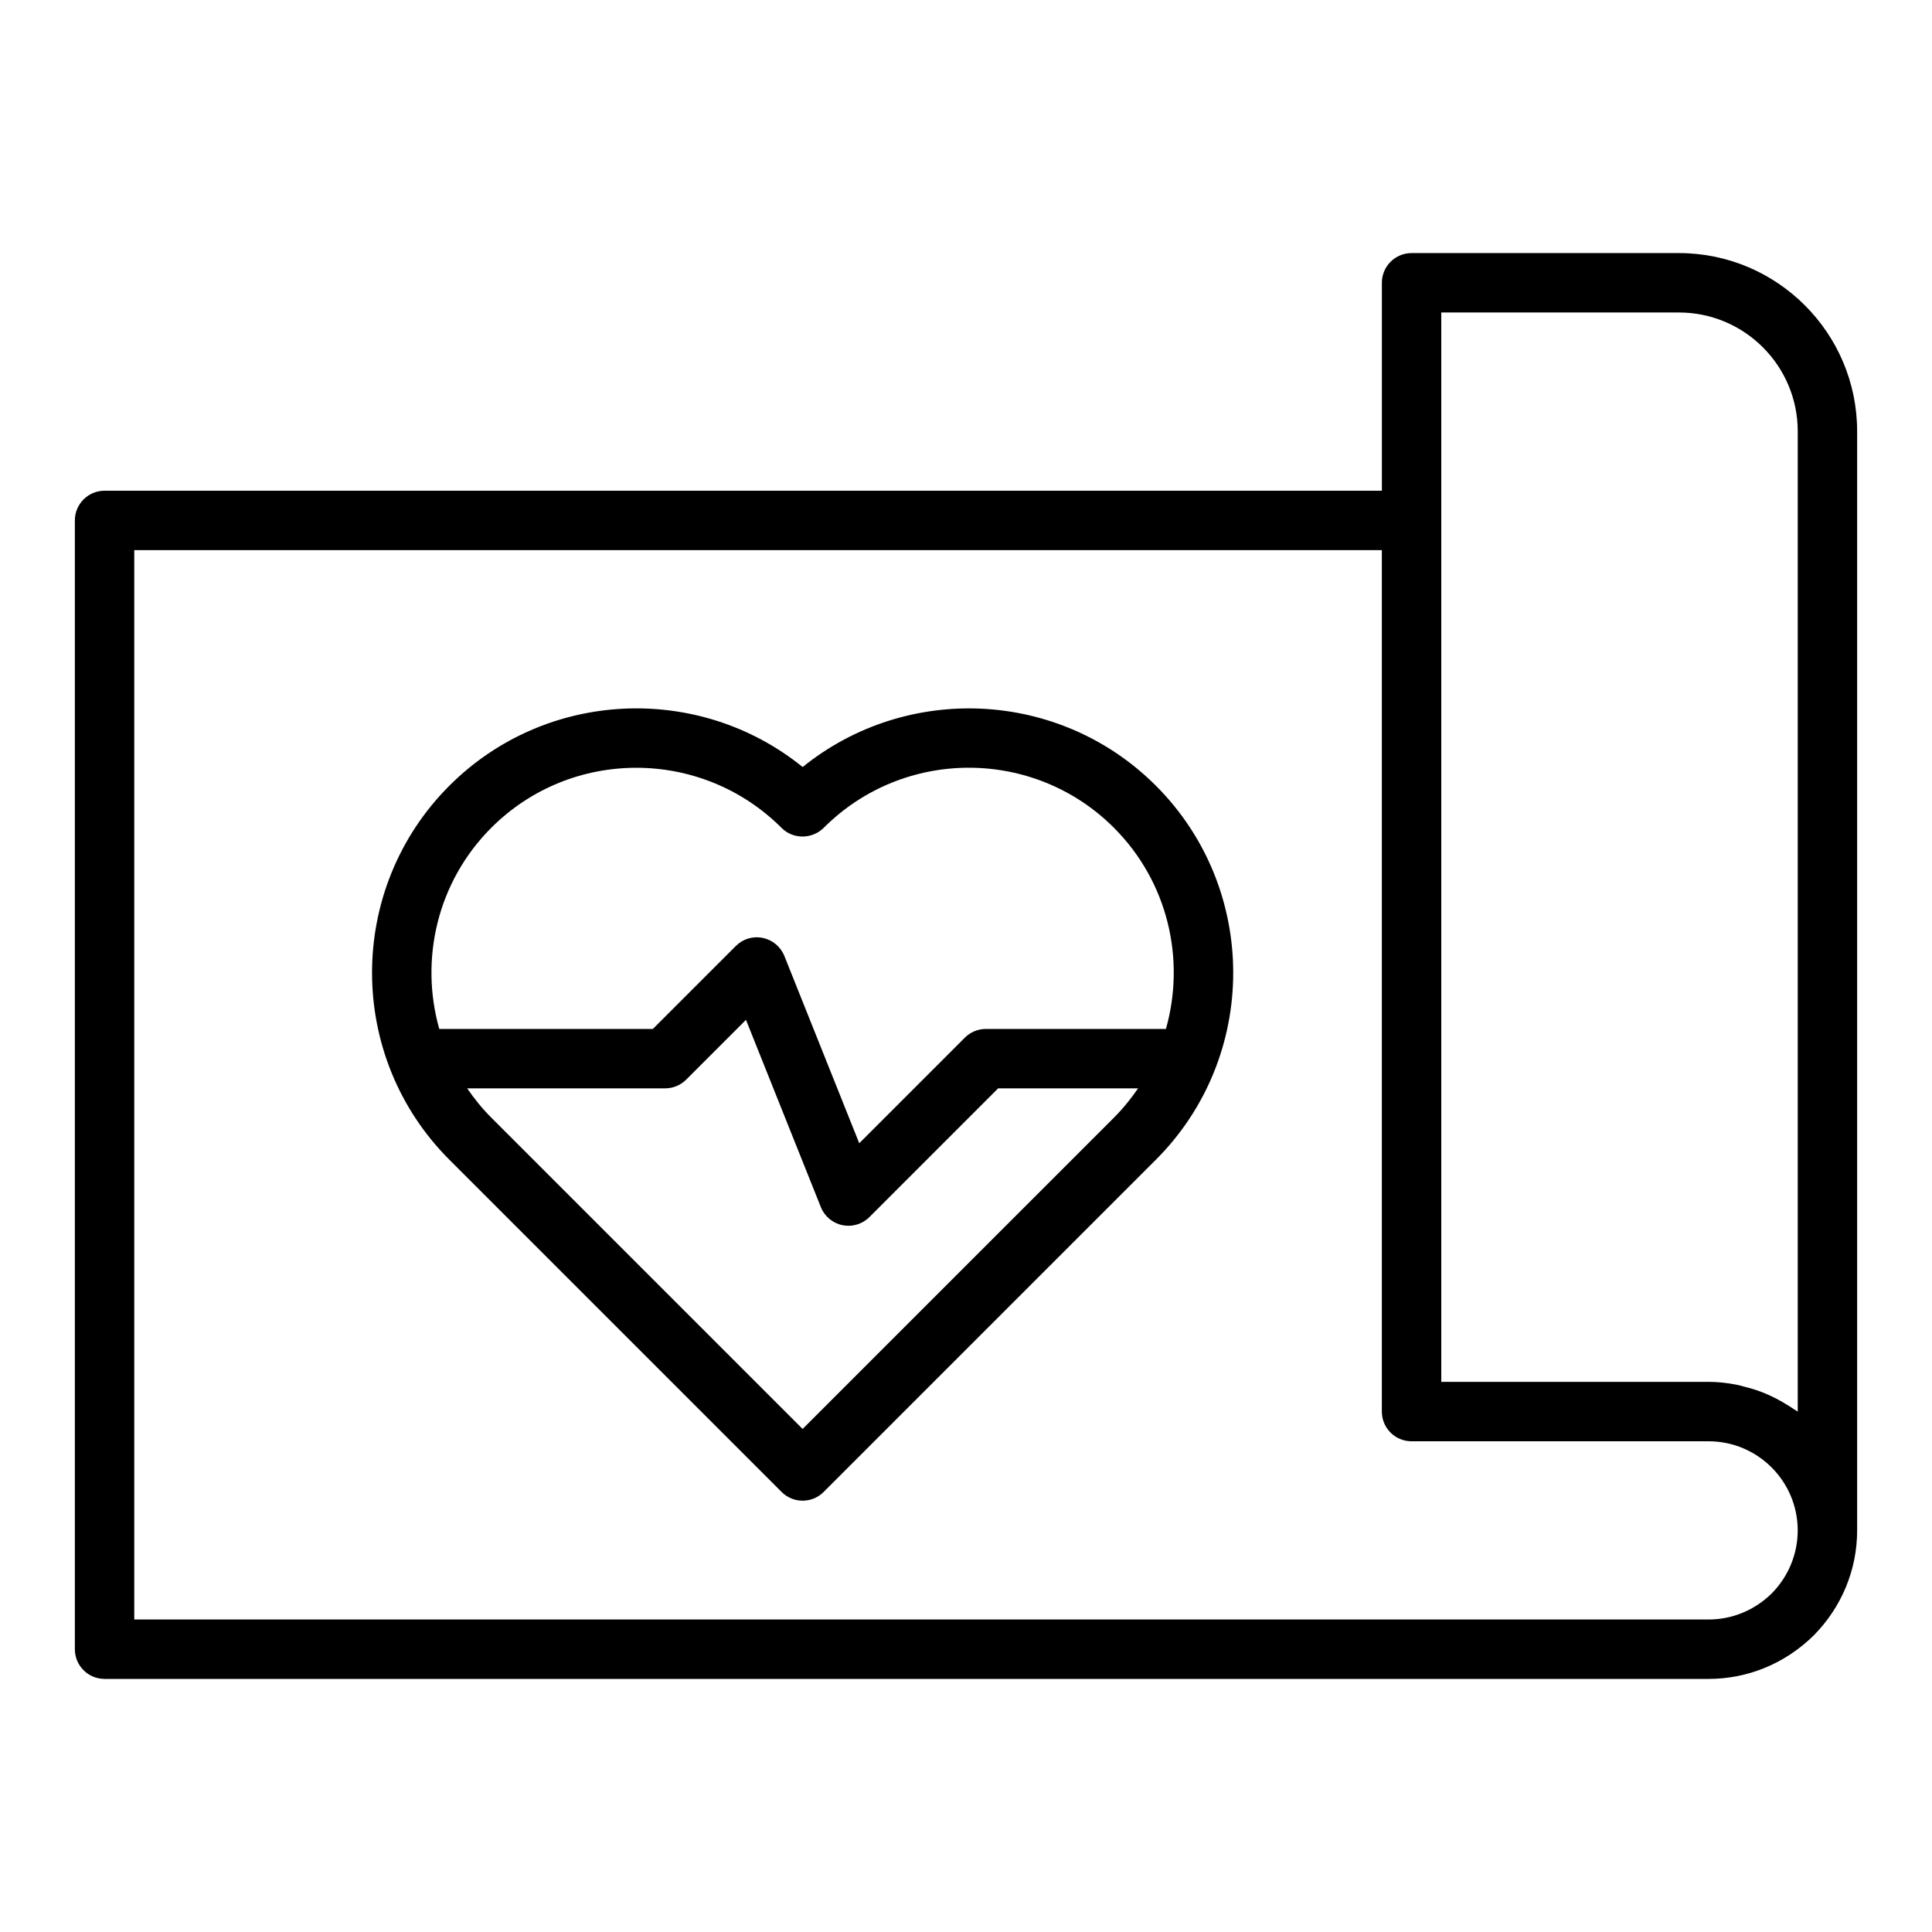
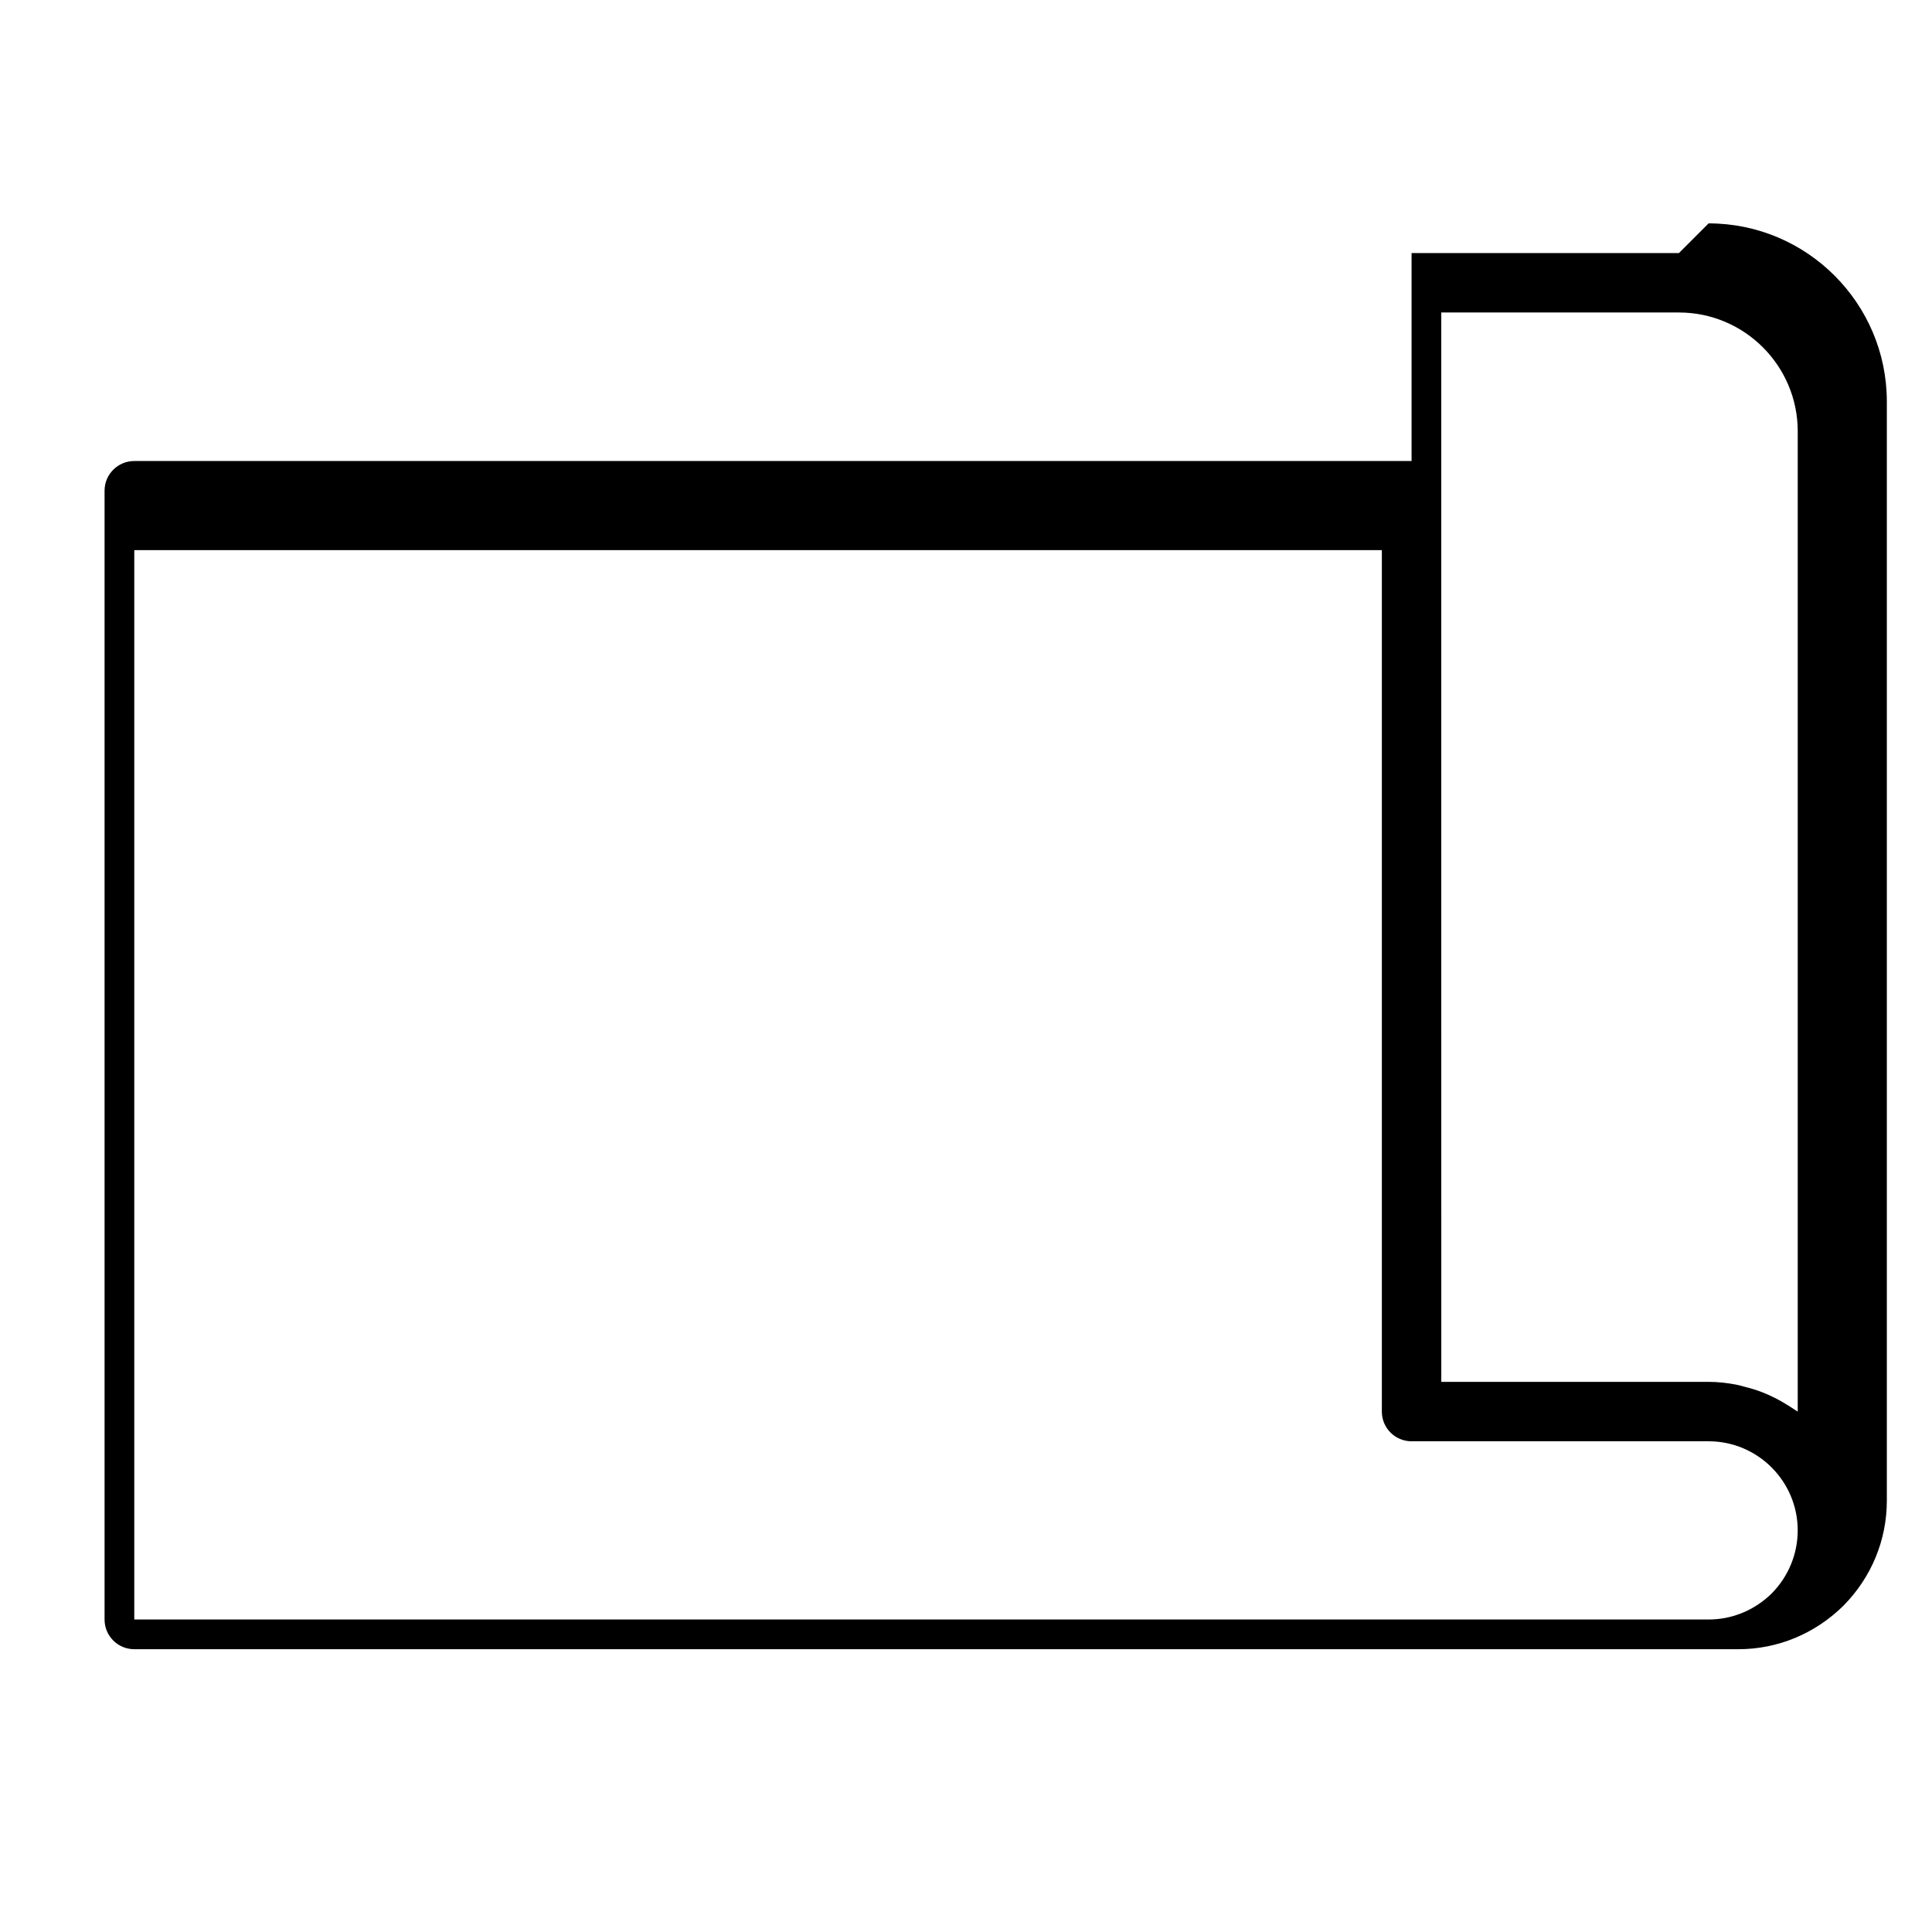
<svg xmlns="http://www.w3.org/2000/svg" fill="#000000" width="800px" height="800px" version="1.1" viewBox="144 144 512 512">
  <g>
-     <path d="m588.93 211.07h-70.848c-4.352 0-7.871 3.523-7.871 7.871v55.105h-338.5c-4.352 0-7.871 3.523-7.871 7.871v299.14c0 4.352 3.519 7.871 7.871 7.871h425.09c10.418 0 20.297-4.074 27.883-11.555 7.402-7.508 11.477-17.387 11.477-27.805v-291.27c0-26.043-21.188-47.23-47.234-47.23zm-62.977 15.742h62.977c17.367 0 31.488 14.125 31.488 31.488v259.79c-0.309-0.234-0.664-0.402-0.98-0.625-0.633-0.449-1.301-0.836-1.961-1.246-1.348-0.836-2.731-1.598-4.176-2.269-0.754-0.352-1.504-0.684-2.281-0.988-1.531-0.598-3.109-1.066-4.723-1.469-0.73-0.184-1.438-0.41-2.188-0.551-2.375-0.449-4.805-0.738-7.305-0.738h-70.848l-0.004-228.29zm87.602 339.43c-4.543 4.473-10.492 6.941-16.75 6.941h-417.22v-283.39h330.62v228.29c0 4.352 3.519 7.871 7.871 7.871h78.719c13.023 0 23.617 10.594 23.617 23.617 0 6.258-2.465 12.207-6.863 16.676z" />
-     <path d="m356.71 347.27c-27.508-22.266-68.074-20.598-93.625 4.949-27.32 27.328-27.32 71.793 0 99.117l88.055 88.055c1.535 1.535 3.547 2.305 5.562 2.305s4.027-0.77 5.566-2.305l88.055-88.055c27.32-27.32 27.32-71.785 0-99.117-25.555-25.539-66.062-27.211-93.613-4.949zm-0.008 175.42-82.488-82.488c-2.426-2.426-4.539-5.043-6.41-7.781h52.477c2.09 0 4.09-0.832 5.566-2.305l15.844-15.844 19.84 49.621c0.984 2.461 3.137 4.258 5.727 4.789 0.531 0.109 1.055 0.16 1.582 0.16 2.066 0 4.074-0.816 5.566-2.305l34.117-34.117h37.078c-1.871 2.734-3.984 5.352-6.41 7.781zm96.281-106.01h-47.723c-2.09 0-4.09 0.832-5.566 2.305l-27.984 27.984-19.84-49.621c-0.984-2.461-3.137-4.258-5.727-4.789-2.644-0.551-5.281 0.273-7.148 2.144l-21.98 21.98h-56.602c-5.199-18.348-0.617-38.91 13.797-53.328 10.59-10.59 24.496-15.887 38.41-15.887 13.938 0 27.883 5.316 38.516 15.945 3.082 3.078 8.125 3.008 11.191-0.062 21.18-21.188 55.664-21.195 76.859 0 14.418 14.418 19 34.98 13.797 53.328z" />
+     <path d="m588.93 211.07h-70.848v55.105h-338.5c-4.352 0-7.871 3.523-7.871 7.871v299.14c0 4.352 3.519 7.871 7.871 7.871h425.09c10.418 0 20.297-4.074 27.883-11.555 7.402-7.508 11.477-17.387 11.477-27.805v-291.27c0-26.043-21.188-47.23-47.234-47.23zm-62.977 15.742h62.977c17.367 0 31.488 14.125 31.488 31.488v259.79c-0.309-0.234-0.664-0.402-0.98-0.625-0.633-0.449-1.301-0.836-1.961-1.246-1.348-0.836-2.731-1.598-4.176-2.269-0.754-0.352-1.504-0.684-2.281-0.988-1.531-0.598-3.109-1.066-4.723-1.469-0.73-0.184-1.438-0.41-2.188-0.551-2.375-0.449-4.805-0.738-7.305-0.738h-70.848l-0.004-228.29zm87.602 339.43c-4.543 4.473-10.492 6.941-16.75 6.941h-417.22v-283.39h330.62v228.29c0 4.352 3.519 7.871 7.871 7.871h78.719c13.023 0 23.617 10.594 23.617 23.617 0 6.258-2.465 12.207-6.863 16.676z" />
  </g>
</svg>